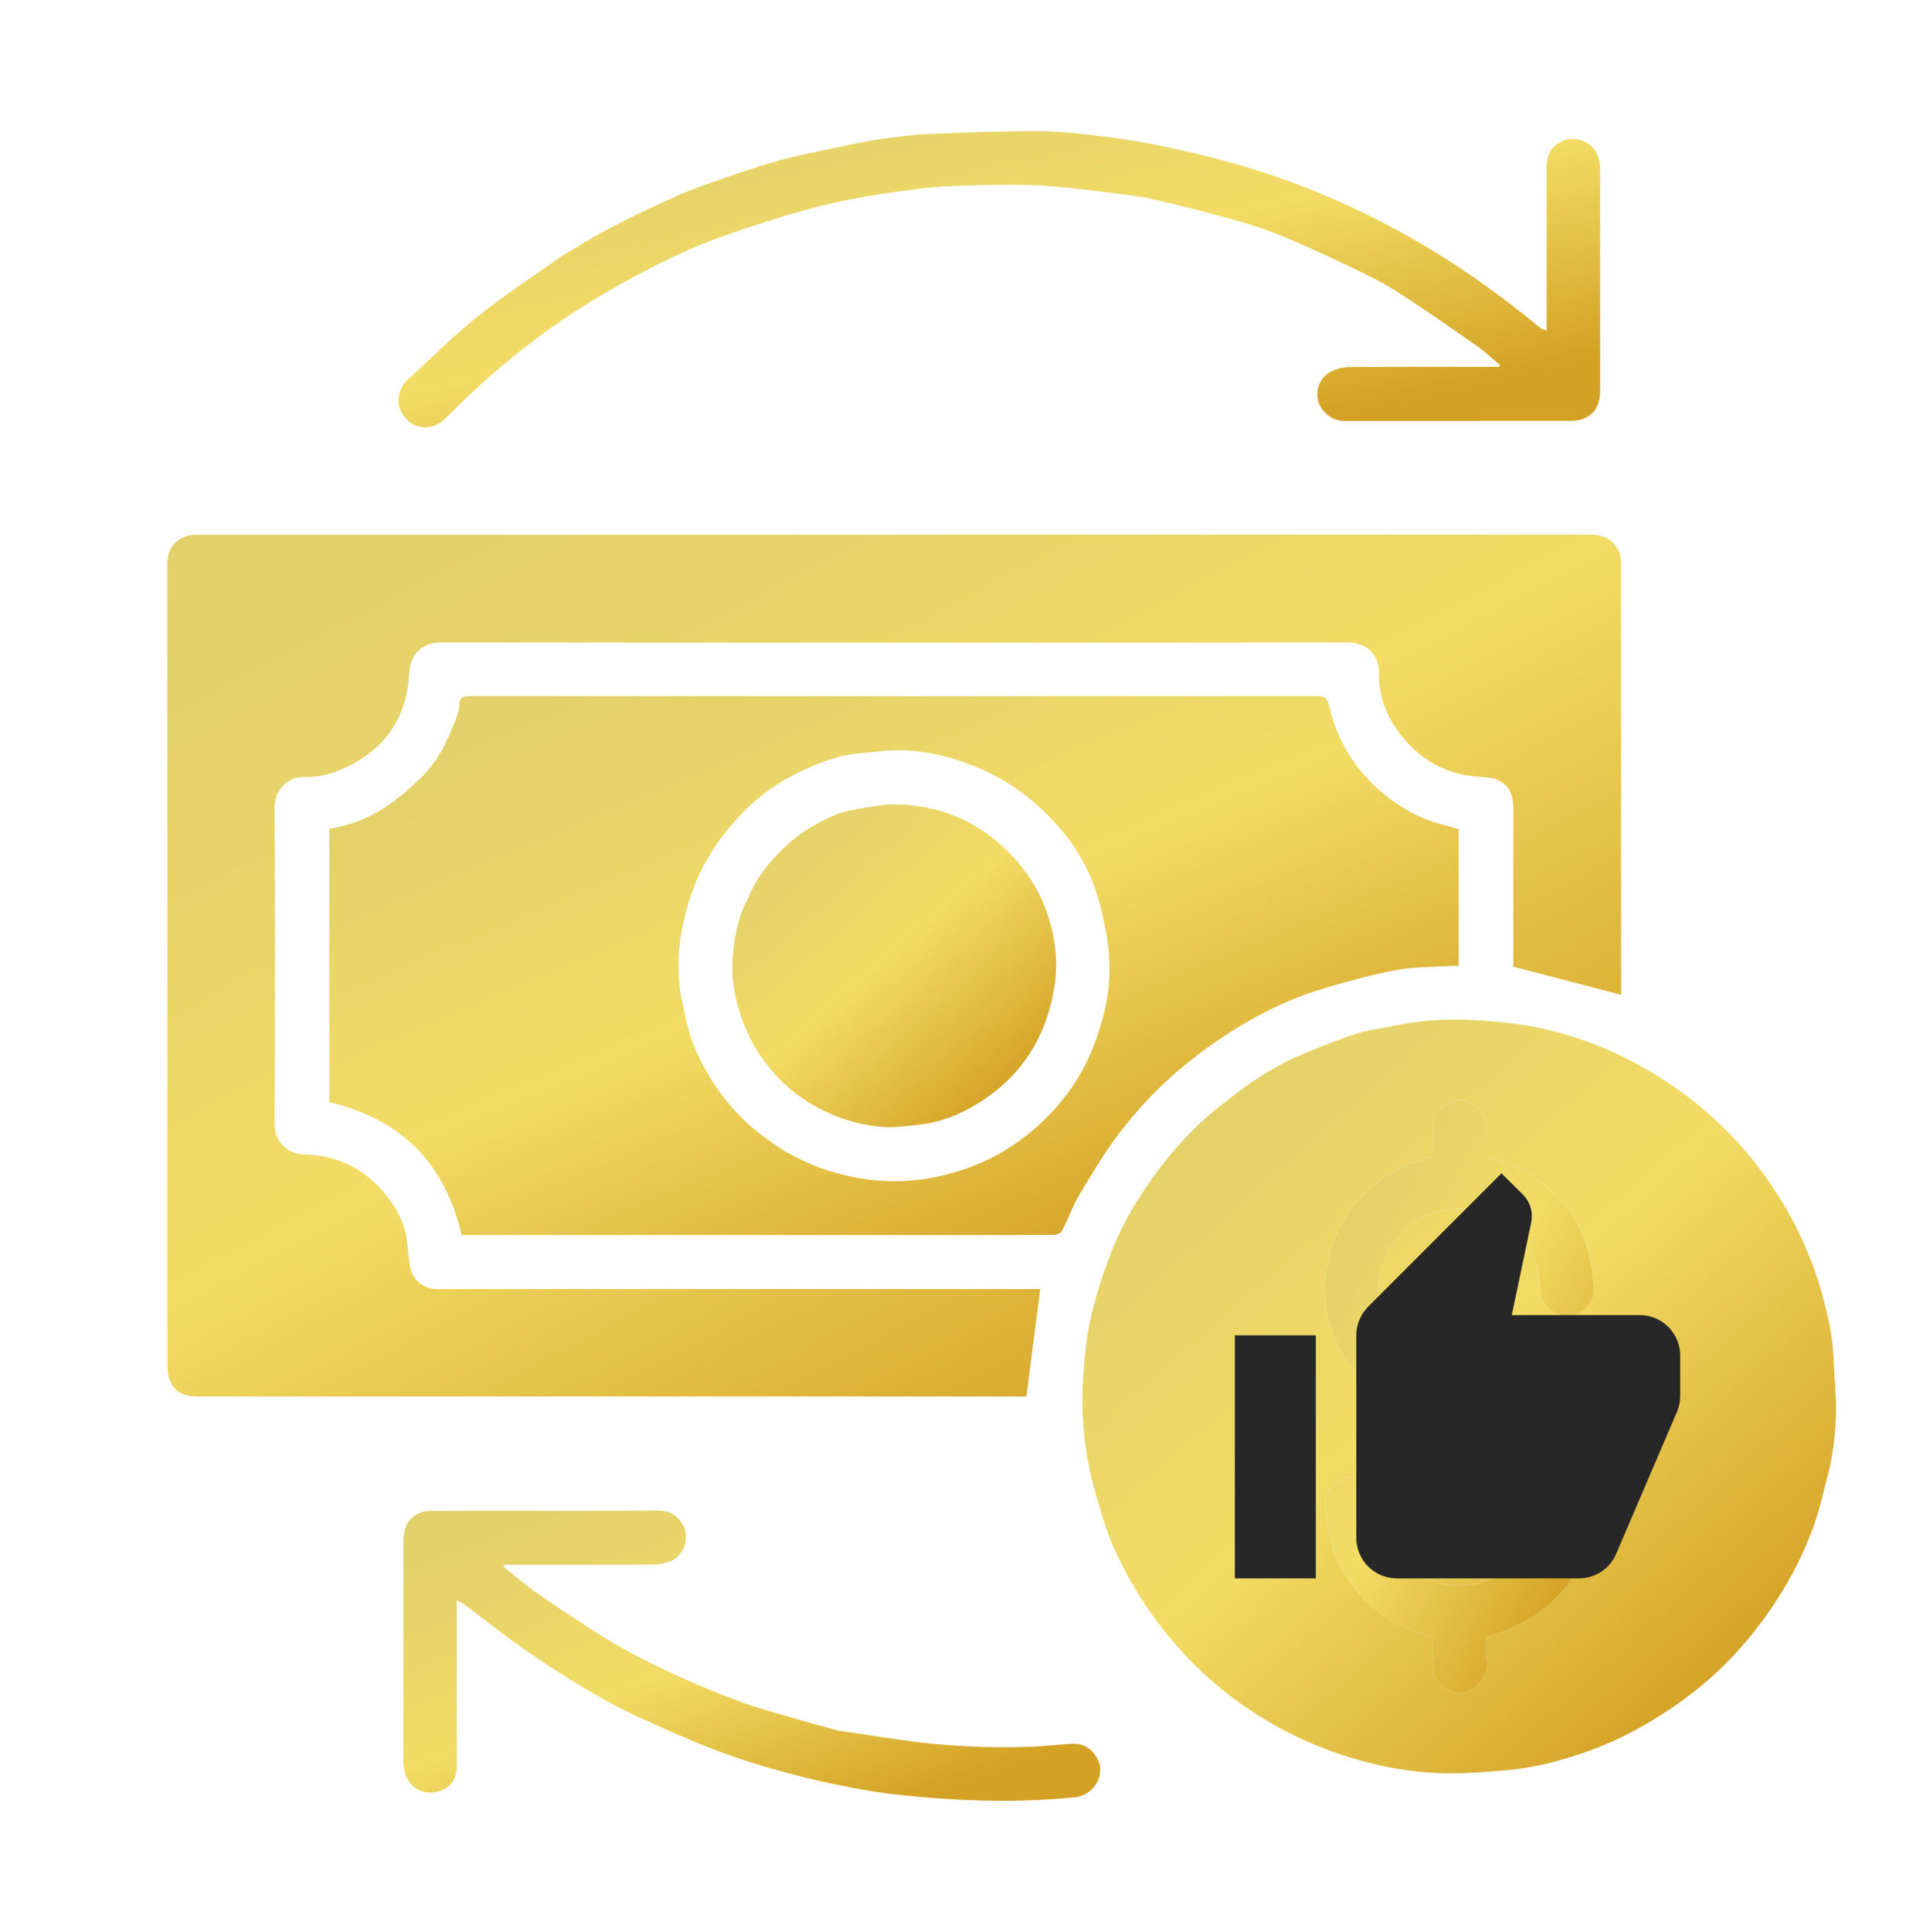
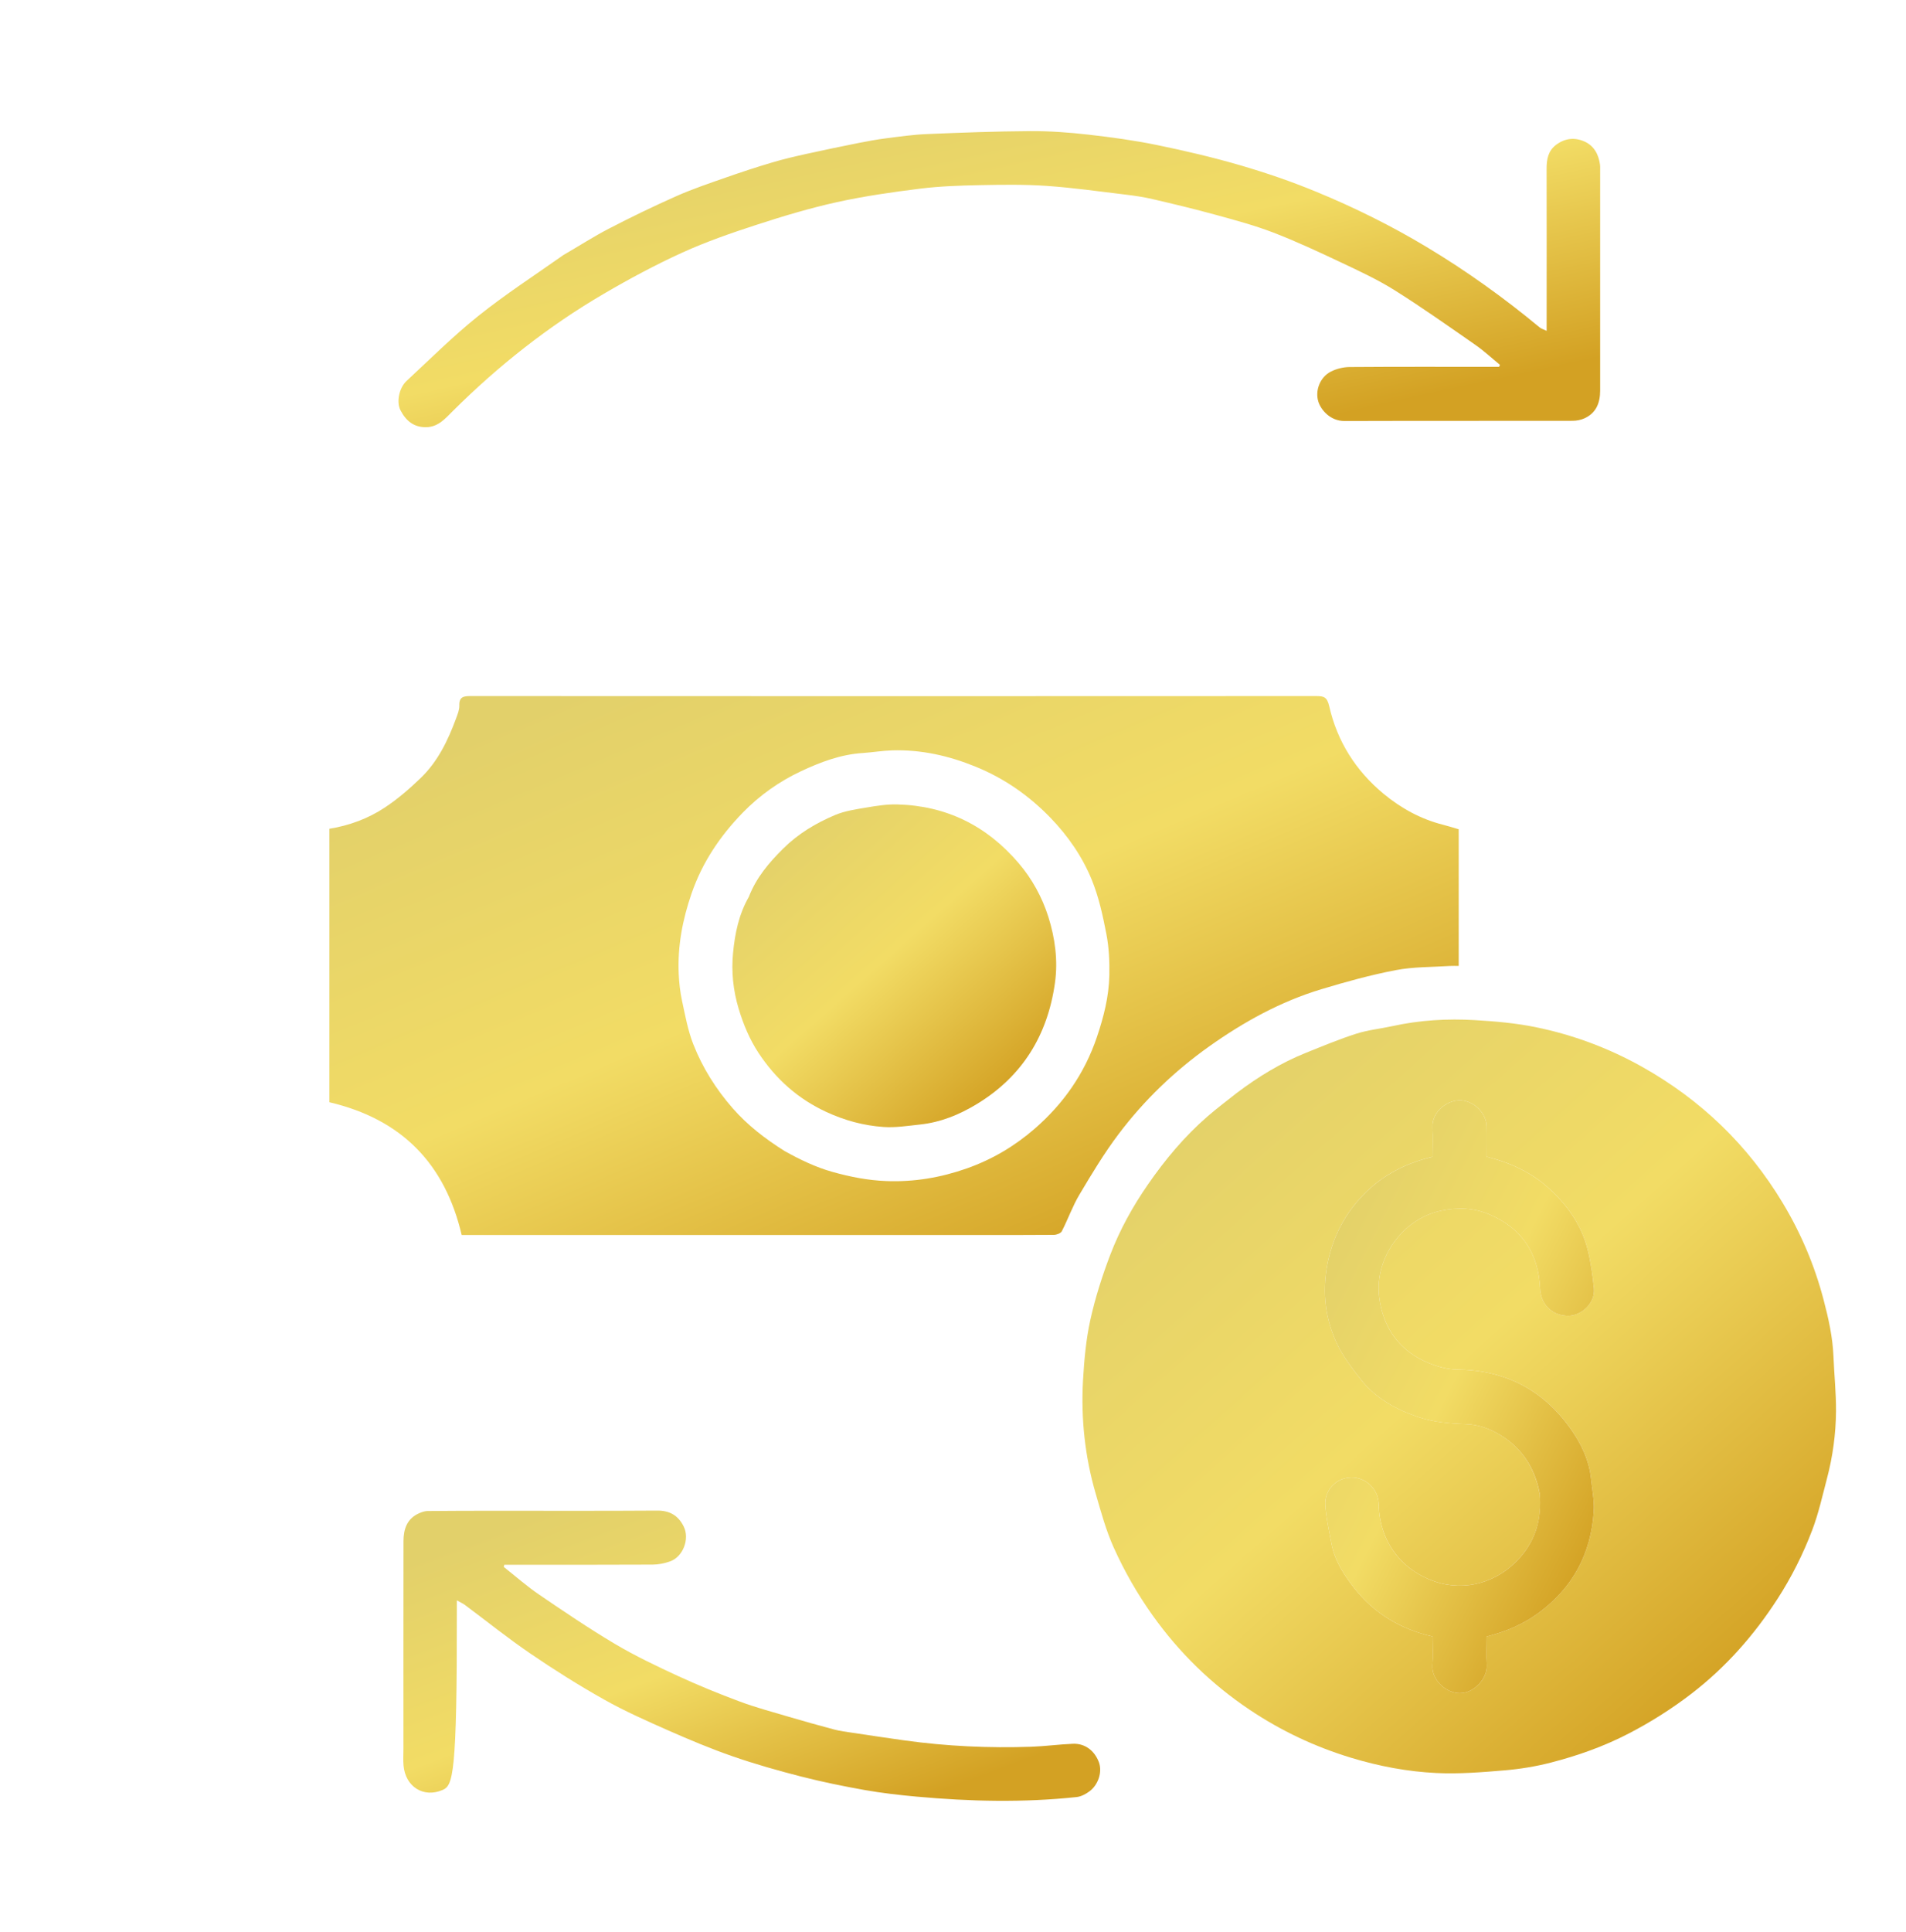
<svg xmlns="http://www.w3.org/2000/svg" width="75" height="76" viewBox="0 0 75 76" fill="none">
-   <path d="M35.179 50.7C37.132 50.7 39.055 50.7 40.935 50.7C40.754 52.1 40.575 53.487 40.388 54.928C40.362 54.928 40.256 54.928 40.149 54.928C29.37 54.928 18.592 54.927 7.813 54.931C7.28 54.932 6.856 54.782 6.666 54.244C6.611 54.088 6.591 53.913 6.591 53.746C6.586 51.405 6.588 49.063 6.588 46.722C6.588 38.559 6.59 30.396 6.584 22.233C6.584 21.687 6.776 21.295 7.301 21.099C7.384 21.068 7.474 21.047 7.563 21.036C7.653 21.026 7.745 21.032 7.837 21.032C26.066 21.032 44.295 21.033 62.523 21.026C63.081 21.026 63.501 21.205 63.717 21.726C63.791 21.905 63.788 22.124 63.788 22.325C63.792 26.61 63.791 30.895 63.791 35.18C63.791 36.392 63.791 37.603 63.791 38.814C63.791 38.925 63.791 39.036 63.791 39.129C62.38 38.761 60.984 38.397 59.547 38.022C59.547 37.991 59.547 37.881 59.547 37.77C59.547 35.765 59.547 33.76 59.546 31.755C59.546 31.002 59.133 30.589 58.385 30.564C56.92 30.517 55.764 29.856 54.947 28.671C54.505 28.031 54.244 27.276 54.26 26.473C54.276 25.73 53.756 25.269 53.028 25.27C41.13 25.282 29.232 25.282 17.333 25.269C16.672 25.269 16.139 25.695 16.104 26.443C16.023 28.176 15.187 29.451 13.592 30.193C13.071 30.435 12.523 30.584 11.949 30.56C11.395 30.537 10.804 31.03 10.807 31.73C10.826 35.903 10.825 40.077 10.807 44.25C10.805 44.846 11.297 45.396 11.932 45.406C13.394 45.429 14.555 46.079 15.39 47.271C15.702 47.716 15.941 48.214 16.007 48.771C16.046 49.1 16.086 49.428 16.124 49.757C16.185 50.278 16.59 50.64 17.073 50.694C17.204 50.709 17.338 50.699 17.47 50.7C23.363 50.7 29.256 50.7 35.179 50.7Z" fill="url(#paint0_linear_150_1250)" />
  <path d="M48.662 42.991C49.519 42.346 50.409 41.802 51.386 41.41C52.043 41.146 52.699 40.872 53.373 40.657C53.833 40.51 54.325 40.462 54.799 40.358C55.869 40.123 56.954 40.06 58.041 40.124C58.839 40.171 59.643 40.241 60.425 40.4C61.894 40.7 63.291 41.219 64.605 41.954C66.927 43.255 68.779 45.036 70.151 47.318C70.867 48.508 71.402 49.771 71.755 51.114C71.95 51.853 72.115 52.591 72.146 53.357C72.175 54.073 72.251 54.789 72.246 55.505C72.239 56.399 72.119 57.287 71.89 58.154C71.712 58.83 71.561 59.518 71.314 60.17C70.953 61.122 70.497 62.033 69.94 62.894C69.019 64.318 67.917 65.569 66.571 66.606C65.788 67.209 64.961 67.732 64.082 68.187C63.106 68.693 62.081 69.055 61.025 69.327C60.426 69.481 59.807 69.582 59.191 69.633C58.305 69.708 57.41 69.779 56.525 69.737C55.384 69.683 54.261 69.47 53.158 69.135C51.735 68.702 50.412 68.078 49.181 67.254C47.678 66.249 46.404 65.009 45.351 63.531C44.751 62.688 44.241 61.796 43.821 60.861C43.518 60.185 43.321 59.459 43.114 58.745C42.691 57.292 42.532 55.802 42.616 54.294C42.661 53.498 42.733 52.693 42.904 51.916C43.096 51.045 43.371 50.186 43.689 49.352C44.061 48.377 44.567 47.461 45.163 46.6C45.846 45.61 46.613 44.692 47.525 43.903C47.886 43.59 48.269 43.303 48.662 42.991ZM60.588 58.765C60.669 59.698 60.448 60.536 59.82 61.251C58.95 62.242 57.655 62.616 56.453 62.202C55.186 61.766 54.285 60.672 54.253 59.176C54.239 58.522 53.698 58.097 53.163 58.111C52.586 58.126 52.11 58.596 52.15 59.208C52.183 59.713 52.297 60.214 52.392 60.714C52.519 61.387 52.883 61.948 53.296 62.472C54.082 63.468 55.117 64.08 56.371 64.367C56.371 64.743 56.393 65.119 56.366 65.492C56.324 66.074 56.901 66.594 57.435 66.597C58.01 66.6 58.532 66.008 58.503 65.497C58.481 65.115 58.499 64.731 58.499 64.368C59.263 64.173 59.927 63.892 60.536 63.444C61.895 62.444 62.606 61.103 62.714 59.441C62.741 59.026 62.65 58.602 62.609 58.182C62.535 57.433 62.215 56.772 61.79 56.178C60.703 54.657 59.213 53.886 57.328 53.866C56.962 53.862 56.578 53.757 56.235 53.618C55.061 53.141 54.411 52.226 54.268 50.988C54.093 49.462 55.21 47.929 56.709 47.618C57.376 47.48 57.995 47.505 58.606 47.765C59.882 48.31 60.538 49.293 60.601 50.674C60.63 51.315 61.079 51.751 61.708 51.753C62.209 51.754 62.782 51.269 62.72 50.666C62.668 50.162 62.598 49.654 62.476 49.163C62.237 48.193 61.679 47.405 60.951 46.74C60.254 46.103 59.415 45.727 58.497 45.496C58.497 45.083 58.504 44.687 58.495 44.291C58.484 43.788 58.02 43.333 57.525 43.282C57.008 43.228 56.33 43.69 56.367 44.362C56.389 44.745 56.371 45.129 56.371 45.499C55.201 45.777 54.22 46.321 53.452 47.207C52.82 47.936 52.413 48.774 52.231 49.738C52.026 50.823 52.145 51.861 52.605 52.842C52.842 53.347 53.197 53.805 53.544 54.25C54.12 54.989 54.914 55.427 55.787 55.728C56.407 55.942 57.051 55.992 57.705 56.015C58.191 56.032 58.654 56.202 59.073 56.464C59.911 56.987 60.396 57.749 60.588 58.765Z" fill="url(#paint1_linear_150_1250)" />
  <path d="M35.485 48.576C29.685 48.576 23.916 48.576 18.167 48.576C17.503 45.746 15.787 44.018 12.962 43.354C12.962 39.788 12.962 36.201 12.962 32.597C13.746 32.47 14.489 32.196 15.148 31.759C15.653 31.425 16.119 31.02 16.557 30.598C17.227 29.953 17.625 29.128 17.943 28.265C18.004 28.099 18.079 27.922 18.074 27.751C18.064 27.396 18.252 27.378 18.533 27.378C29.617 27.384 40.701 27.384 51.785 27.378C52.096 27.378 52.221 27.412 52.306 27.785C52.62 29.159 53.346 30.31 54.435 31.215C55.13 31.792 55.909 32.219 56.792 32.442C56.984 32.49 57.172 32.551 57.399 32.617C57.399 34.372 57.399 36.166 57.399 37.993C57.279 37.993 57.159 37.986 57.04 37.994C56.332 38.041 55.612 38.025 54.921 38.158C53.934 38.348 52.958 38.617 51.995 38.908C50.392 39.392 48.942 40.19 47.58 41.158C46.213 42.129 45.016 43.279 44.011 44.613C43.445 45.364 42.957 46.176 42.476 46.985C42.204 47.441 42.026 47.953 41.782 48.427C41.74 48.509 41.577 48.569 41.469 48.57C40.401 48.58 39.332 48.576 38.263 48.576C37.347 48.576 36.431 48.576 35.485 48.576ZM30.872 45.272C31.471 45.605 32.078 45.902 32.748 46.091C33.452 46.289 34.156 46.427 34.883 46.454C35.97 46.495 37.019 46.318 38.048 45.955C39.044 45.603 39.931 45.076 40.718 44.392C41.842 43.414 42.672 42.232 43.158 40.803C43.429 40.005 43.634 39.201 43.652 38.363C43.664 37.82 43.638 37.266 43.535 36.735C43.395 36.012 43.236 35.278 42.959 34.601C42.585 33.689 42.021 32.873 41.328 32.158C40.487 31.291 39.521 30.617 38.394 30.157C37.334 29.724 36.25 29.48 35.108 29.514C34.717 29.526 34.328 29.593 33.937 29.619C33.076 29.675 32.279 29.978 31.518 30.335C30.666 30.735 29.89 31.282 29.227 31.964C28.338 32.879 27.64 33.91 27.216 35.133C26.858 36.167 26.658 37.213 26.707 38.304C26.723 38.656 26.762 39.012 26.836 39.356C26.96 39.93 27.065 40.518 27.277 41.062C27.641 41.994 28.173 42.84 28.837 43.597C29.415 44.256 30.098 44.785 30.872 45.272Z" fill="url(#paint2_linear_150_1250)" />
  <path d="M22.172 10.03C22.781 9.679 23.354 9.306 23.958 8.994C24.83 8.542 25.716 8.113 26.614 7.715C27.243 7.436 27.899 7.215 28.55 6.987C29.154 6.775 29.762 6.575 30.376 6.393C30.816 6.261 31.266 6.157 31.715 6.057C32.406 5.904 33.099 5.761 33.793 5.622C34.151 5.551 34.511 5.485 34.873 5.439C35.404 5.371 35.937 5.295 36.471 5.273C37.83 5.217 39.189 5.165 40.549 5.157C41.307 5.153 42.07 5.209 42.825 5.295C43.729 5.397 44.634 5.521 45.525 5.704C46.631 5.931 47.733 6.189 48.817 6.505C49.828 6.8 50.83 7.144 51.803 7.546C53.297 8.162 54.745 8.879 56.134 9.713C57.701 10.653 59.179 11.713 60.585 12.878C60.647 12.929 60.731 12.951 60.859 13.013C60.859 12.835 60.859 12.716 60.859 12.597C60.86 10.612 60.862 8.627 60.858 6.643C60.857 6.272 60.914 5.935 61.232 5.696C61.579 5.434 61.965 5.394 62.35 5.567C62.727 5.737 62.905 6.074 62.96 6.477C62.968 6.537 62.965 6.599 62.965 6.66C62.965 9.56 62.966 12.461 62.965 15.361C62.965 15.842 62.811 16.244 62.347 16.454C62.205 16.519 62.036 16.551 61.88 16.551C58.888 16.557 55.896 16.549 52.904 16.559C52.34 16.561 51.976 16.115 51.877 15.8C51.737 15.356 51.948 14.829 52.37 14.615C52.591 14.504 52.859 14.438 53.106 14.436C54.948 14.422 56.79 14.428 58.632 14.428C58.75 14.428 58.869 14.428 58.987 14.428C58.999 14.402 59.011 14.376 59.023 14.35C58.7 14.086 58.393 13.8 58.051 13.562C57.002 12.833 55.957 12.093 54.875 11.414C54.206 10.995 53.482 10.659 52.766 10.321C51.887 9.906 51.004 9.494 50.098 9.145C49.358 8.861 48.586 8.655 47.819 8.445C47.002 8.22 46.177 8.023 45.352 7.831C45.008 7.75 44.656 7.699 44.305 7.656C43.264 7.532 42.224 7.383 41.179 7.311C40.308 7.251 39.429 7.265 38.555 7.282C37.775 7.298 36.99 7.323 36.217 7.419C35.117 7.556 34.014 7.713 32.932 7.951C31.864 8.187 30.811 8.503 29.77 8.842C28.781 9.163 27.792 9.506 26.847 9.936C25.791 10.416 24.762 10.969 23.76 11.555C21.581 12.828 19.614 14.383 17.823 16.162C17.529 16.454 17.255 16.788 16.784 16.802C16.283 16.817 15.968 16.544 15.756 16.131C15.594 15.814 15.702 15.259 15.997 14.985C16.926 14.123 17.827 13.224 18.814 12.433C19.882 11.579 21.034 10.831 22.172 10.03Z" fill="url(#paint3_linear_150_1250)" />
-   <path d="M20.282 61.545C20.116 61.545 19.98 61.545 19.845 61.545C19.837 61.574 19.829 61.602 19.822 61.631C20.284 61.996 20.728 62.388 21.213 62.719C22.195 63.388 23.181 64.056 24.202 64.662C24.998 65.134 25.84 65.533 26.681 65.922C27.476 66.288 28.288 66.62 29.108 66.925C29.727 67.156 30.369 67.327 31.003 67.515C31.607 67.693 32.213 67.864 32.822 68.025C33.06 68.088 33.308 68.118 33.552 68.155C34.232 68.257 34.911 68.359 35.591 68.454C37.246 68.684 38.909 68.761 40.577 68.704C41.124 68.685 41.668 68.61 42.215 68.587C42.711 68.567 43.074 68.873 43.239 69.307C43.384 69.691 43.219 70.203 42.864 70.462C42.72 70.567 42.54 70.663 42.367 70.682C40.266 70.906 38.163 70.857 36.062 70.665C35.381 70.603 34.699 70.525 34.025 70.406C33.185 70.257 32.347 70.085 31.52 69.874C30.619 69.643 29.72 69.389 28.84 69.084C27.978 68.785 27.134 68.431 26.298 68.063C25.442 67.685 24.582 67.303 23.767 66.845C22.778 66.29 21.814 65.682 20.876 65.043C19.991 64.441 19.154 63.767 18.295 63.127C18.215 63.068 18.121 63.027 17.977 62.945C17.977 63.129 17.977 63.237 17.977 63.346C17.977 65.361 17.97 67.376 17.982 69.39C17.985 69.855 17.821 70.229 17.414 70.404C16.666 70.727 15.951 70.278 15.879 69.439C15.861 69.227 15.875 69.012 15.875 68.799C15.875 66.071 15.873 63.344 15.877 60.617C15.878 60.143 16.014 59.73 16.491 59.52C16.595 59.474 16.711 59.434 16.821 59.432C17.716 59.423 18.612 59.422 19.507 59.422C21.624 59.421 23.74 59.43 25.857 59.415C26.354 59.411 26.687 59.609 26.902 60.038C27.147 60.526 26.88 61.234 26.363 61.415C26.148 61.491 25.912 61.538 25.685 61.54C23.894 61.55 22.103 61.545 20.282 61.545Z" fill="url(#paint4_linear_150_1250)" />
+   <path d="M20.282 61.545C20.116 61.545 19.98 61.545 19.845 61.545C19.837 61.574 19.829 61.602 19.822 61.631C20.284 61.996 20.728 62.388 21.213 62.719C22.195 63.388 23.181 64.056 24.202 64.662C24.998 65.134 25.84 65.533 26.681 65.922C27.476 66.288 28.288 66.62 29.108 66.925C29.727 67.156 30.369 67.327 31.003 67.515C31.607 67.693 32.213 67.864 32.822 68.025C33.06 68.088 33.308 68.118 33.552 68.155C34.232 68.257 34.911 68.359 35.591 68.454C37.246 68.684 38.909 68.761 40.577 68.704C41.124 68.685 41.668 68.61 42.215 68.587C42.711 68.567 43.074 68.873 43.239 69.307C43.384 69.691 43.219 70.203 42.864 70.462C42.72 70.567 42.54 70.663 42.367 70.682C40.266 70.906 38.163 70.857 36.062 70.665C35.381 70.603 34.699 70.525 34.025 70.406C33.185 70.257 32.347 70.085 31.52 69.874C30.619 69.643 29.72 69.389 28.84 69.084C27.978 68.785 27.134 68.431 26.298 68.063C25.442 67.685 24.582 67.303 23.767 66.845C22.778 66.29 21.814 65.682 20.876 65.043C19.991 64.441 19.154 63.767 18.295 63.127C18.215 63.068 18.121 63.027 17.977 62.945C17.977 63.129 17.977 63.237 17.977 63.346C17.985 69.855 17.821 70.229 17.414 70.404C16.666 70.727 15.951 70.278 15.879 69.439C15.861 69.227 15.875 69.012 15.875 68.799C15.875 66.071 15.873 63.344 15.877 60.617C15.878 60.143 16.014 59.73 16.491 59.52C16.595 59.474 16.711 59.434 16.821 59.432C17.716 59.423 18.612 59.422 19.507 59.422C21.624 59.421 23.74 59.43 25.857 59.415C26.354 59.411 26.687 59.609 26.902 60.038C27.147 60.526 26.88 61.234 26.363 61.415C26.148 61.491 25.912 61.538 25.685 61.54C23.894 61.55 22.103 61.545 20.282 61.545Z" fill="url(#paint4_linear_150_1250)" />
  <path d="M60.585 58.738C60.396 57.749 59.911 56.988 59.073 56.465C58.654 56.203 58.191 56.033 57.705 56.016C57.051 55.993 56.407 55.942 55.787 55.729C54.914 55.428 54.12 54.99 53.544 54.251C53.197 53.806 52.842 53.348 52.605 52.842C52.145 51.862 52.026 50.824 52.231 49.739C52.413 48.775 52.82 47.937 53.452 47.208C54.22 46.322 55.201 45.778 56.371 45.5C56.371 45.13 56.389 44.745 56.367 44.363C56.33 43.691 57.008 43.229 57.525 43.282C58.02 43.334 58.484 43.789 58.495 44.291C58.504 44.688 58.497 45.084 58.497 45.496C59.415 45.728 60.254 46.104 60.951 46.74C61.679 47.406 62.237 48.194 62.476 49.163C62.598 49.655 62.668 50.163 62.72 50.667C62.782 51.27 62.209 51.755 61.708 51.753C61.079 51.752 60.63 51.316 60.601 50.675C60.538 49.294 59.882 48.311 58.606 47.766C57.995 47.505 57.376 47.481 56.709 47.619C55.21 47.929 54.093 49.463 54.268 50.989C54.411 52.227 55.061 53.142 56.235 53.618C56.578 53.758 56.962 53.863 57.328 53.867C59.213 53.886 60.703 54.657 61.79 56.179C62.215 56.772 62.535 57.434 62.609 58.183C62.65 58.602 62.741 59.026 62.714 59.442C62.606 61.104 61.895 62.445 60.536 63.445C59.927 63.892 59.263 64.173 58.499 64.369C58.499 64.731 58.481 65.116 58.503 65.498C58.532 66.008 58.01 66.6 57.435 66.597C56.901 66.594 56.324 66.075 56.366 65.493C56.393 65.12 56.371 64.743 56.371 64.368C55.117 64.08 54.082 63.469 53.296 62.473C52.883 61.949 52.519 61.388 52.392 60.715C52.297 60.215 52.183 59.714 52.15 59.209C52.11 58.597 52.586 58.127 53.163 58.112C53.698 58.098 54.239 58.522 54.253 59.177C54.285 60.673 55.186 61.766 56.453 62.203C57.655 62.617 58.95 62.242 59.82 61.252C60.448 60.537 60.669 59.698 60.585 58.738Z" fill="url(#paint5_linear_150_1250)" />
  <path d="M29.467 35.274C29.761 34.512 30.265 33.926 30.816 33.379C31.403 32.795 32.107 32.373 32.861 32.056C33.248 31.893 33.682 31.832 34.101 31.761C34.497 31.694 34.903 31.63 35.302 31.64C37.234 31.689 38.821 32.474 40.077 33.942C40.614 34.569 41.006 35.288 41.251 36.059C41.515 36.894 41.636 37.779 41.512 38.657C41.224 40.715 40.232 42.338 38.432 43.429C37.743 43.847 37.008 44.145 36.202 44.23C35.722 44.281 35.235 44.36 34.758 44.326C33.982 44.271 33.235 44.069 32.517 43.737C31.396 43.219 30.523 42.437 29.849 41.416C29.496 40.88 29.253 40.296 29.067 39.68C28.848 38.954 28.773 38.214 28.846 37.472C28.92 36.717 29.069 35.969 29.467 35.274Z" fill="url(#paint6_linear_150_1250)" />
  <g clip-path="url(#clip0_150_1250)">
    <path d="M66.115 53.319C66.115 52.896 65.947 52.491 65.649 52.192C65.35 51.893 64.945 51.725 64.522 51.725H59.488L60.252 48.085C60.269 48.005 60.276 47.918 60.276 47.83C60.276 47.504 60.141 47.201 59.926 46.986L59.082 46.149L53.84 51.391C53.545 51.686 53.37 52.084 53.37 52.522V60.488C53.37 60.91 53.538 61.315 53.837 61.614C54.136 61.913 54.541 62.081 54.963 62.081H62.132C62.794 62.081 63.359 61.682 63.598 61.109L66.004 55.493C66.075 55.31 66.115 55.119 66.115 54.912V53.319ZM48.591 62.081H51.777V52.522H48.591V62.081Z" fill="#272727" />
  </g>
  <defs>
    <linearGradient id="paint0_linear_150_1250" x1="12.134" y1="24.316" x2="32.748" y2="63.355" gradientUnits="userSpaceOnUse">
      <stop stop-color="#E2D06A" />
      <stop offset="0.485" stop-color="#F2DC65" />
      <stop offset="1" stop-color="#D3A123" />
    </linearGradient>
    <linearGradient id="paint1_linear_150_1250" x1="45.471" y1="42.977" x2="67.155" y2="67.317" gradientUnits="userSpaceOnUse">
      <stop stop-color="#E2D06A" />
      <stop offset="0.485" stop-color="#F2DC65" />
      <stop offset="1" stop-color="#D3A123" />
    </linearGradient>
    <linearGradient id="paint2_linear_150_1250" x1="17.273" y1="29.435" x2="28.51" y2="55.873" gradientUnits="userSpaceOnUse">
      <stop stop-color="#E2D06A" />
      <stop offset="0.485" stop-color="#F2DC65" />
      <stop offset="1" stop-color="#D3A123" />
    </linearGradient>
    <linearGradient id="paint3_linear_150_1250" x1="20.268" y1="6.287" x2="23.858" y2="22.647" gradientUnits="userSpaceOnUse">
      <stop stop-color="#E2D06A" />
      <stop offset="0.485" stop-color="#F2DC65" />
      <stop offset="1" stop-color="#D3A123" />
    </linearGradient>
    <linearGradient id="paint4_linear_150_1250" x1="18.53" y1="60.523" x2="24.011" y2="75.299" gradientUnits="userSpaceOnUse">
      <stop stop-color="#E2D06A" />
      <stop offset="0.485" stop-color="#F2DC65" />
      <stop offset="1" stop-color="#D3A123" />
    </linearGradient>
    <linearGradient id="paint5_linear_150_1250" x1="53.162" y1="45.541" x2="67.055" y2="52.623" gradientUnits="userSpaceOnUse">
      <stop stop-color="#E2D06A" />
      <stop offset="0.485" stop-color="#F2DC65" />
      <stop offset="1" stop-color="#D3A123" />
    </linearGradient>
    <linearGradient id="paint6_linear_150_1250" x1="30.055" y1="32.87" x2="39.336" y2="43.326" gradientUnits="userSpaceOnUse">
      <stop stop-color="#E2D06A" />
      <stop offset="0.485" stop-color="#F2DC65" />
      <stop offset="1" stop-color="#D3A123" />
    </linearGradient>
    <clipPath id="clip0_150_1250">
-       <rect width="19.118" height="19.118" fill="white" transform="translate(47.794 45.352)" />
-     </clipPath>
+       </clipPath>
  </defs>
</svg>